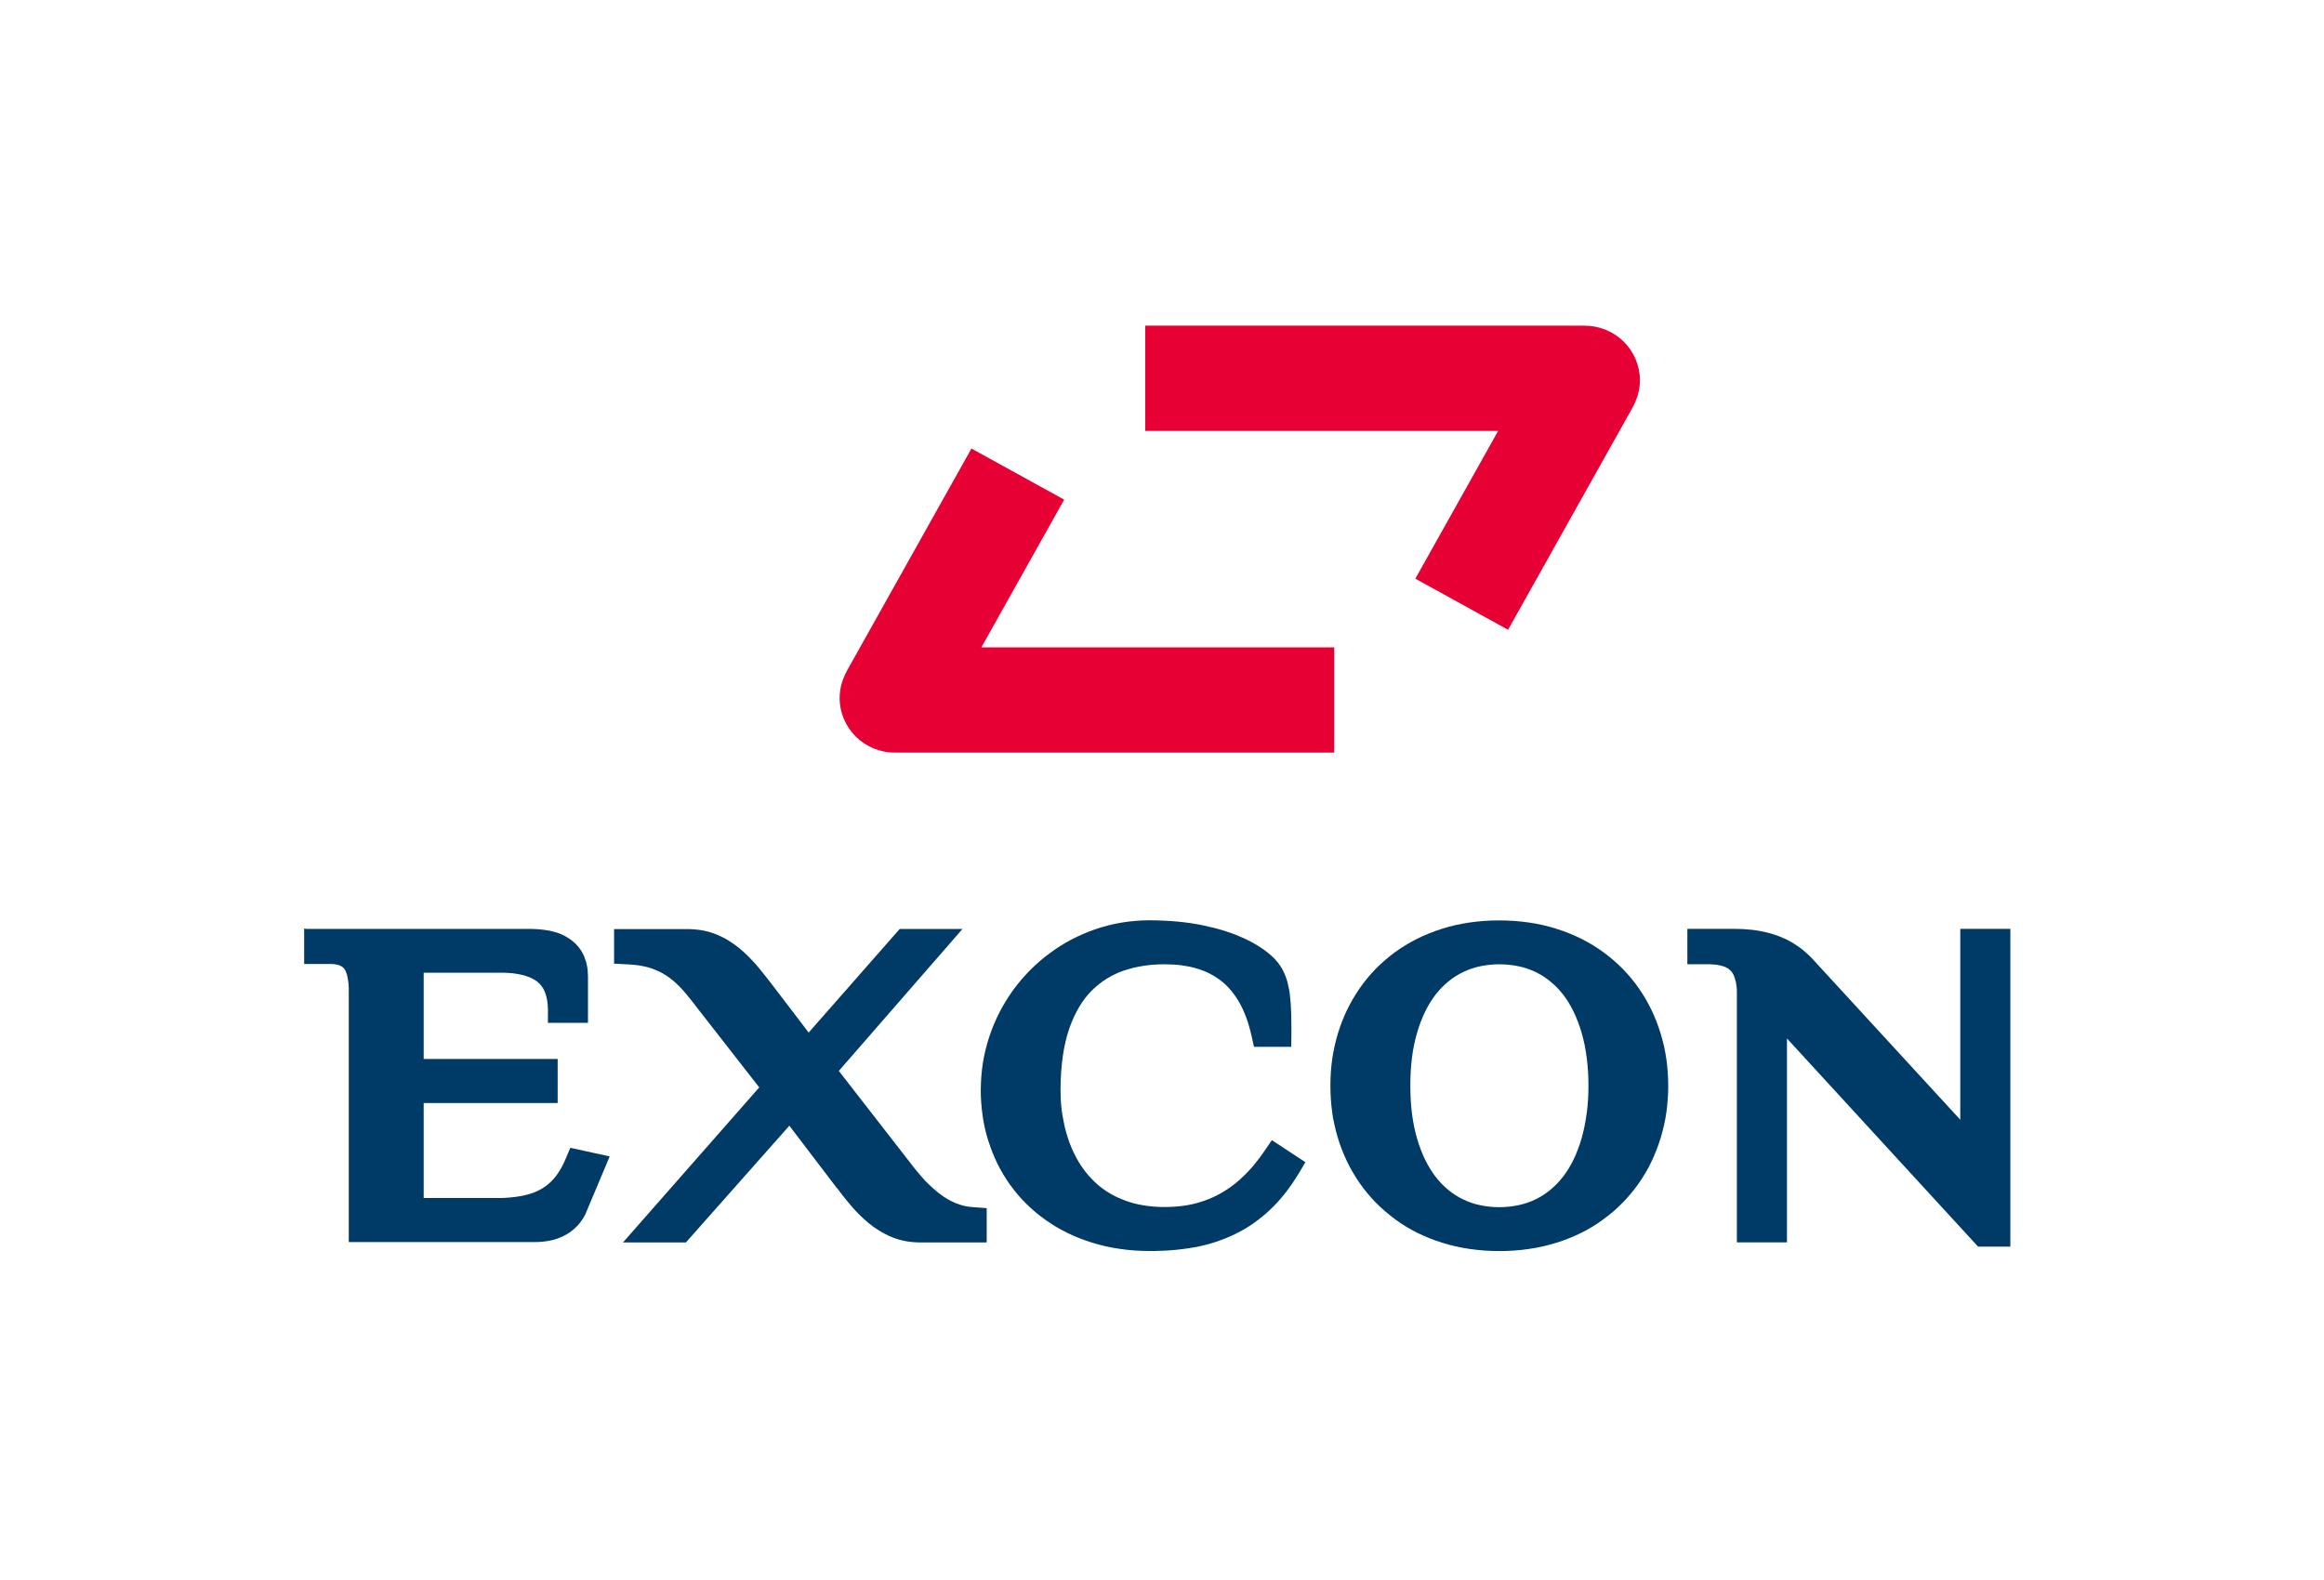
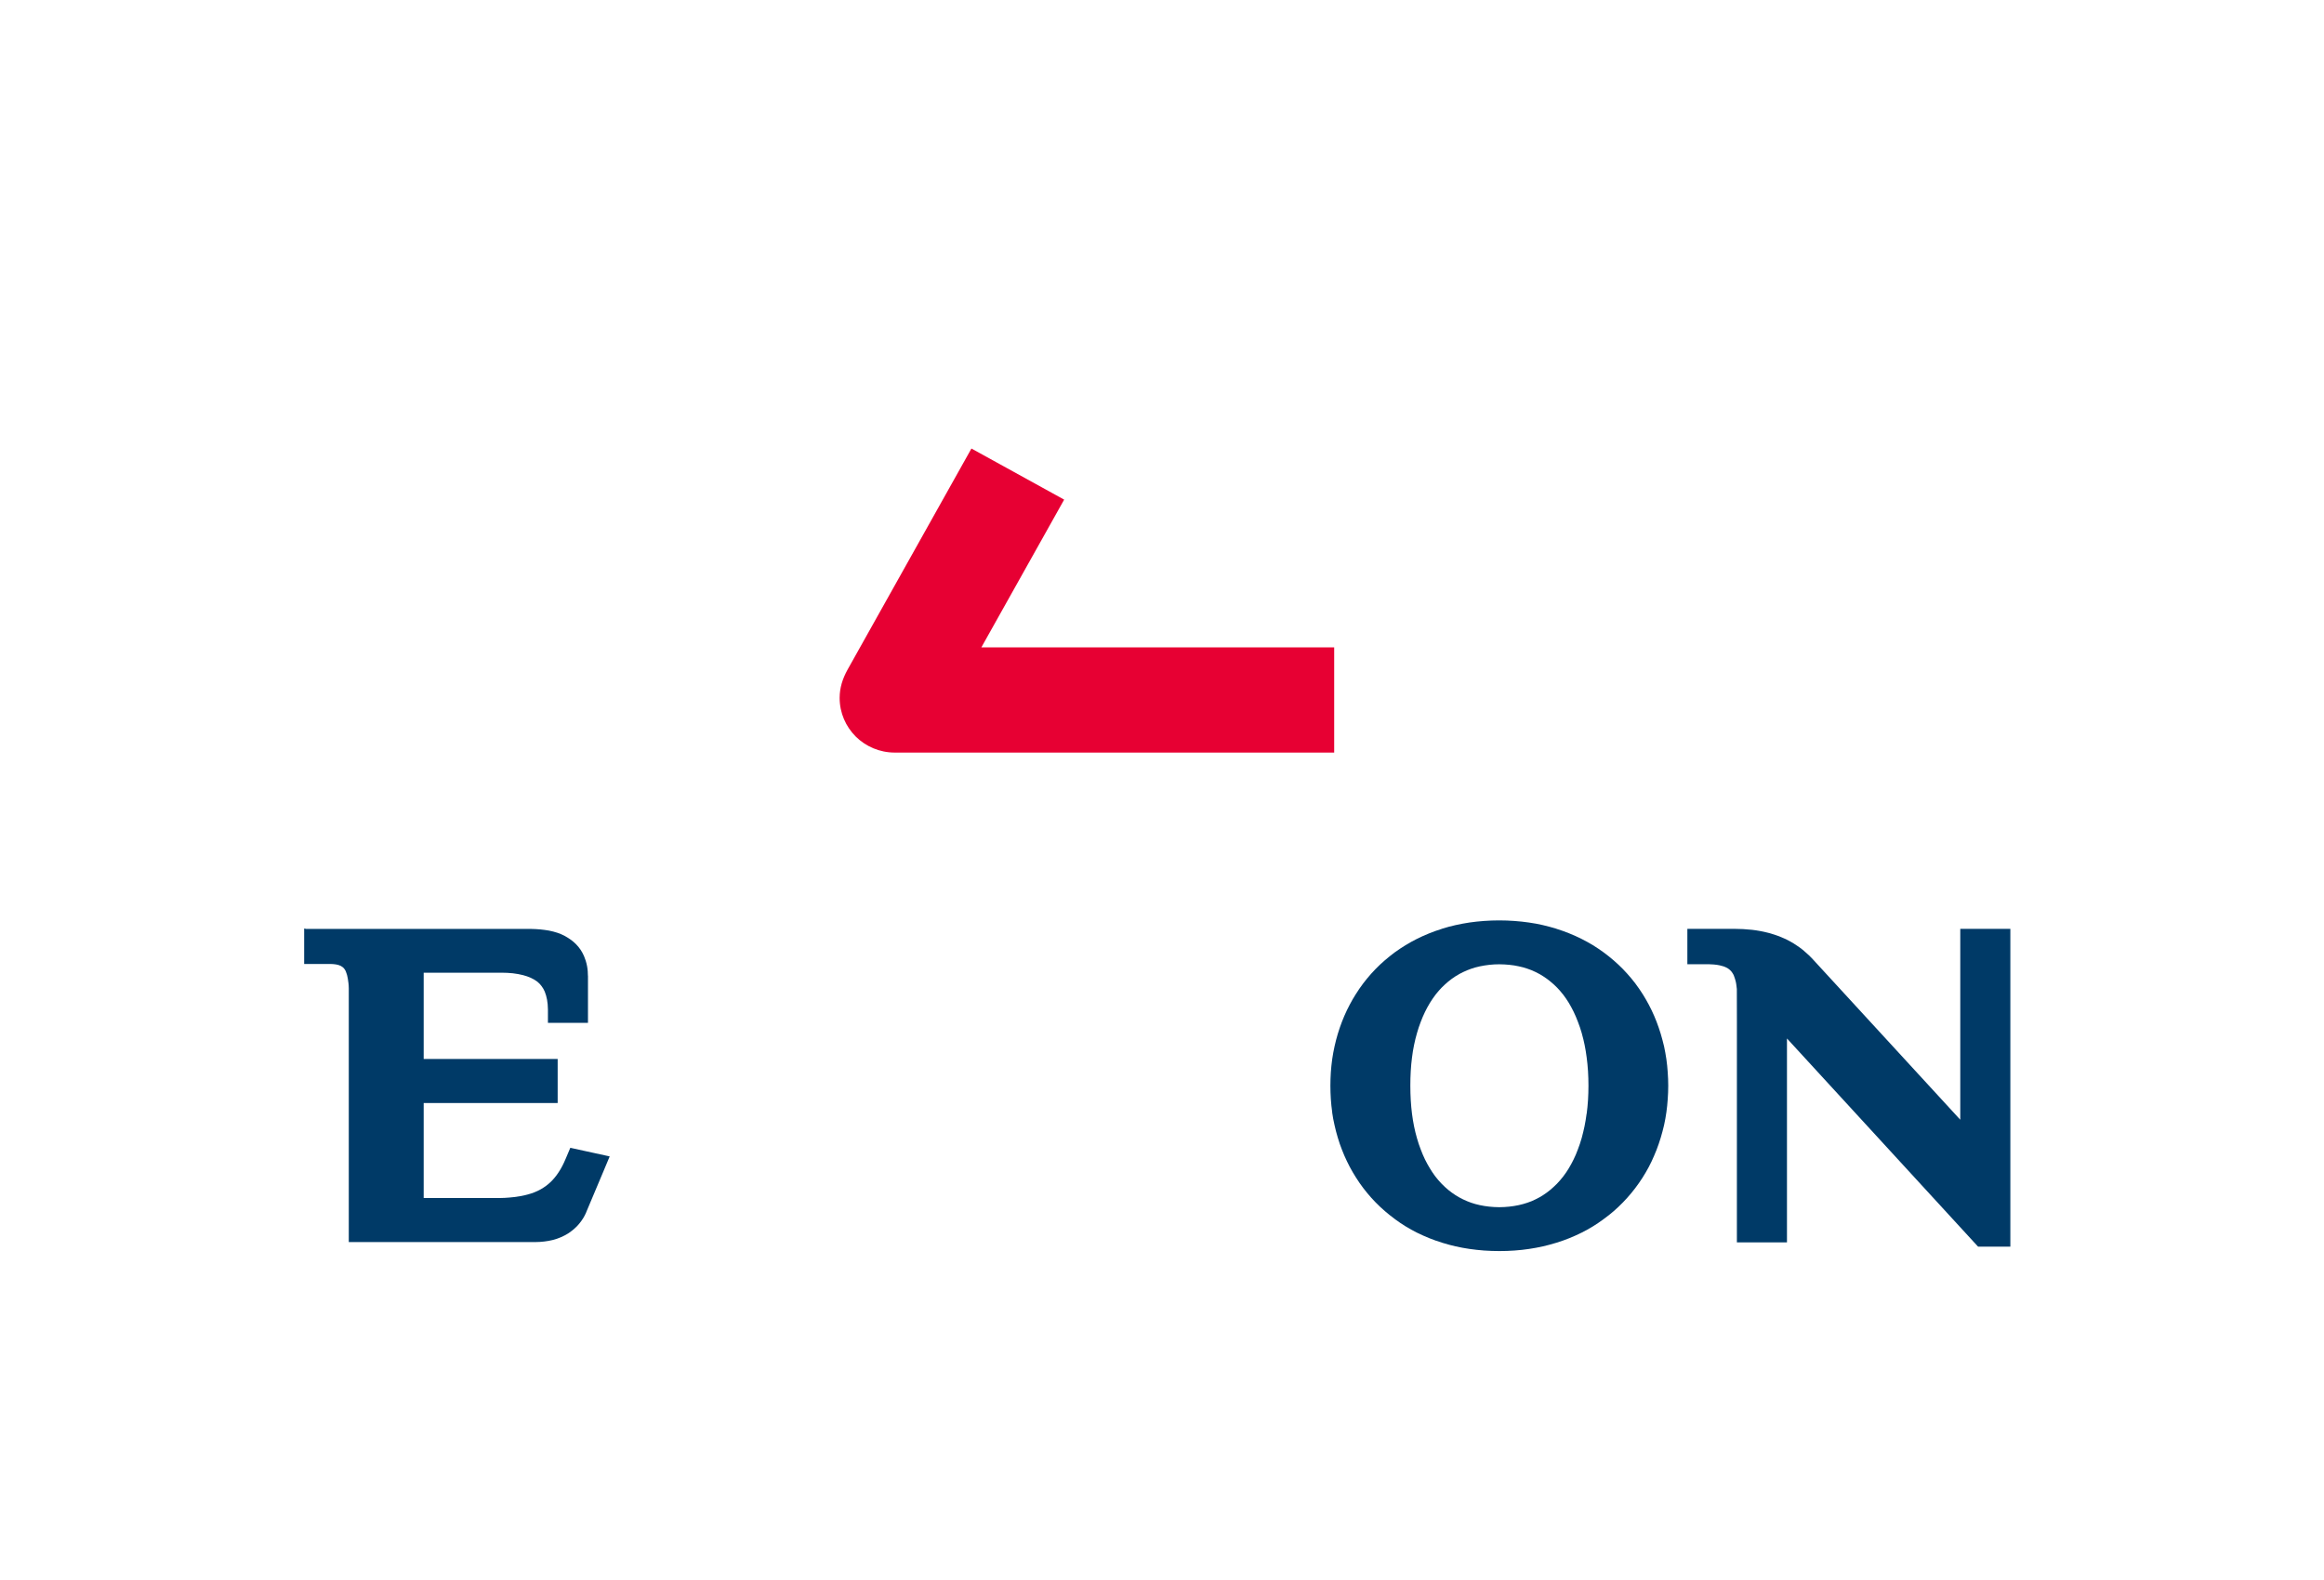
<svg xmlns="http://www.w3.org/2000/svg" width="100" height="68" viewBox="0 0 100 68" fill="none">
-   <path d="M76.243 53.47H74.737V42.78C74.74 42.708 74.737 42.635 74.735 42.565C74.728 42.493 74.721 42.42 74.709 42.353C74.7 42.29 74.686 42.231 74.669 42.175C74.655 42.119 74.636 42.066 74.615 42.014V42.007C74.598 41.965 74.58 41.925 74.556 41.891C74.535 41.855 74.511 41.825 74.488 41.797C74.462 41.767 74.431 41.741 74.401 41.715C74.377 41.697 74.354 41.68 74.328 41.664L74.295 41.648C74.255 41.627 74.21 41.606 74.158 41.589C74.109 41.573 74.052 41.557 73.991 41.545C73.914 41.529 73.834 41.517 73.747 41.51C73.676 41.503 73.603 41.501 73.525 41.498H73.469H72.606V39.976H74.645C74.763 39.976 74.883 39.979 75.005 39.986C75.128 39.993 75.248 40.002 75.37 40.016H75.377C75.495 40.03 75.612 40.046 75.723 40.067C75.836 40.086 75.944 40.112 76.046 40.137L76.114 40.154C76.191 40.175 76.271 40.198 76.349 40.224C76.445 40.256 76.544 40.291 76.638 40.331C76.735 40.371 76.829 40.413 76.921 40.459C77.01 40.506 77.097 40.553 77.18 40.604C77.26 40.656 77.34 40.707 77.415 40.761C77.49 40.814 77.563 40.87 77.631 40.929V40.931C77.702 40.989 77.77 41.05 77.836 41.113C77.883 41.16 77.93 41.209 77.982 41.26L78.029 41.312L84.349 48.191V39.976H86.504V53.654H85.118L85.102 53.638L84.923 53.444L76.892 44.694V53.47H76.243Z" fill="#003A67" />
+   <path d="M76.243 53.47H74.737C74.74 42.708 74.737 42.635 74.735 42.565C74.728 42.493 74.721 42.42 74.709 42.353C74.7 42.29 74.686 42.231 74.669 42.175C74.655 42.119 74.636 42.066 74.615 42.014V42.007C74.598 41.965 74.58 41.925 74.556 41.891C74.535 41.855 74.511 41.825 74.488 41.797C74.462 41.767 74.431 41.741 74.401 41.715C74.377 41.697 74.354 41.68 74.328 41.664L74.295 41.648C74.255 41.627 74.21 41.606 74.158 41.589C74.109 41.573 74.052 41.557 73.991 41.545C73.914 41.529 73.834 41.517 73.747 41.51C73.676 41.503 73.603 41.501 73.525 41.498H73.469H72.606V39.976H74.645C74.763 39.976 74.883 39.979 75.005 39.986C75.128 39.993 75.248 40.002 75.37 40.016H75.377C75.495 40.03 75.612 40.046 75.723 40.067C75.836 40.086 75.944 40.112 76.046 40.137L76.114 40.154C76.191 40.175 76.271 40.198 76.349 40.224C76.445 40.256 76.544 40.291 76.638 40.331C76.735 40.371 76.829 40.413 76.921 40.459C77.01 40.506 77.097 40.553 77.18 40.604C77.26 40.656 77.34 40.707 77.415 40.761C77.49 40.814 77.563 40.87 77.631 40.929V40.931C77.702 40.989 77.77 41.05 77.836 41.113C77.883 41.16 77.93 41.209 77.982 41.26L78.029 41.312L84.349 48.191V39.976H86.504V53.654H85.118L85.102 53.638L84.923 53.444L76.892 44.694V53.47H76.243Z" fill="#003A67" />
  <path d="M68.274 47.93C68.3 47.743 68.317 47.547 68.331 47.346C68.343 47.145 68.35 46.94 68.35 46.723C68.35 46.506 68.343 46.3 68.331 46.102C68.317 45.899 68.3 45.703 68.274 45.516C68.251 45.329 68.22 45.15 68.185 44.972C68.152 44.811 68.114 44.652 68.07 44.498L68.06 44.459C68.013 44.293 67.957 44.132 67.898 43.98C67.841 43.828 67.78 43.684 67.714 43.548C67.648 43.413 67.578 43.282 67.503 43.158C67.427 43.037 67.35 42.92 67.265 42.81L67.232 42.771C67.159 42.677 67.084 42.591 67.004 42.509C66.912 42.413 66.813 42.325 66.712 42.243C66.615 42.161 66.512 42.087 66.406 42.019C66.3 41.951 66.19 41.888 66.077 41.835C65.966 41.779 65.848 41.732 65.728 41.692C65.608 41.65 65.484 41.615 65.354 41.589C65.223 41.559 65.086 41.538 64.947 41.524C64.808 41.51 64.665 41.503 64.519 41.501H64.514C64.368 41.501 64.225 41.508 64.086 41.524C63.947 41.54 63.813 41.561 63.679 41.589C63.55 41.617 63.425 41.65 63.307 41.692C63.185 41.734 63.07 41.781 62.959 41.835C62.844 41.888 62.733 41.951 62.627 42.019C62.521 42.087 62.42 42.161 62.319 42.243C62.218 42.327 62.124 42.416 62.03 42.509C61.95 42.593 61.872 42.682 61.799 42.773L61.768 42.813C61.684 42.922 61.604 43.041 61.528 43.163C61.453 43.287 61.383 43.415 61.317 43.55C61.251 43.688 61.187 43.833 61.131 43.985C61.072 44.136 61.02 44.293 60.973 44.459C60.924 44.627 60.881 44.799 60.846 44.974C60.808 45.152 60.78 45.332 60.757 45.518C60.733 45.705 60.714 45.901 60.703 46.104C60.691 46.303 60.686 46.511 60.686 46.725C60.686 47.155 60.71 47.559 60.757 47.932C60.78 48.119 60.811 48.299 60.846 48.476C60.881 48.651 60.924 48.824 60.973 48.992C61.02 49.158 61.072 49.314 61.131 49.464C61.187 49.615 61.248 49.758 61.314 49.896C61.38 50.031 61.453 50.162 61.528 50.285C61.594 50.395 61.665 50.5 61.74 50.603L61.766 50.638C61.851 50.748 61.94 50.85 62.032 50.946C62.124 51.042 62.22 51.128 62.317 51.21C62.418 51.292 62.519 51.366 62.625 51.434C62.731 51.502 62.841 51.565 62.954 51.618C63.065 51.672 63.183 51.721 63.303 51.763C63.423 51.805 63.545 51.838 63.674 51.866C63.808 51.894 63.943 51.917 64.081 51.931C64.22 51.945 64.364 51.955 64.51 51.955H64.514C64.66 51.955 64.804 51.945 64.943 51.931C65.081 51.917 65.218 51.894 65.35 51.866C65.477 51.838 65.601 51.805 65.721 51.763C65.844 51.724 65.959 51.675 66.072 51.618C66.185 51.565 66.296 51.502 66.401 51.434C66.507 51.366 66.608 51.292 66.707 51.21C66.806 51.126 66.903 51.039 66.994 50.946C67.086 50.85 67.175 50.748 67.26 50.638L67.286 50.603C67.364 50.502 67.432 50.398 67.5 50.288C67.576 50.164 67.646 50.033 67.712 49.898C67.78 49.763 67.839 49.618 67.895 49.468C67.954 49.317 68.008 49.156 68.055 48.992L68.065 48.955C68.107 48.798 68.145 48.642 68.18 48.478C68.216 48.301 68.246 48.121 68.27 47.935M57.324 47.869C57.298 47.682 57.277 47.493 57.265 47.304C57.253 47.113 57.246 46.919 57.246 46.725C57.246 46.532 57.253 46.338 57.265 46.146C57.279 45.957 57.298 45.768 57.324 45.581C57.35 45.397 57.385 45.213 57.425 45.031C57.465 44.848 57.512 44.669 57.566 44.489C57.62 44.312 57.679 44.139 57.745 43.968C57.811 43.8 57.881 43.635 57.959 43.473C58.037 43.315 58.119 43.156 58.208 43.002C58.288 42.866 58.373 42.731 58.465 42.596H58.463L58.5 42.542C58.601 42.395 58.712 42.25 58.827 42.11C58.94 41.97 59.063 41.837 59.19 41.704C59.314 41.575 59.448 41.452 59.585 41.333C59.724 41.214 59.865 41.099 60.013 40.989C60.164 40.88 60.319 40.777 60.479 40.679C60.639 40.581 60.804 40.49 60.971 40.406C61.138 40.322 61.312 40.245 61.491 40.172C61.667 40.1 61.853 40.035 62.046 39.974L62.053 39.969H62.056C62.244 39.911 62.434 39.857 62.63 39.815C62.827 39.771 63.03 39.733 63.23 39.703C63.432 39.673 63.641 39.652 63.855 39.636C64.065 39.621 64.284 39.612 64.507 39.612H64.512C64.736 39.612 64.952 39.621 65.161 39.636C65.376 39.652 65.585 39.673 65.785 39.703C65.99 39.731 66.192 39.769 66.39 39.815C66.583 39.86 66.773 39.911 66.964 39.969L66.973 39.974C67.166 40.035 67.352 40.1 67.528 40.172C67.707 40.245 67.881 40.322 68.048 40.406C68.216 40.49 68.38 40.581 68.543 40.679C68.703 40.777 68.856 40.882 69.008 40.992C69.157 41.102 69.3 41.216 69.437 41.335C69.576 41.454 69.705 41.578 69.832 41.706C69.959 41.839 70.084 41.975 70.197 42.112C70.312 42.25 70.423 42.395 70.524 42.544L70.559 42.596C70.651 42.731 70.738 42.866 70.816 43.004C70.905 43.161 70.992 43.317 71.067 43.478C71.145 43.639 71.216 43.805 71.281 43.973C71.345 44.143 71.406 44.316 71.46 44.494C71.514 44.671 71.559 44.853 71.604 45.035C71.641 45.215 71.677 45.399 71.703 45.584C71.728 45.77 71.75 45.96 71.761 46.149C71.775 46.343 71.783 46.536 71.783 46.728C71.783 46.919 71.775 47.115 71.761 47.307C71.75 47.498 71.728 47.685 71.703 47.872C71.677 48.058 71.644 48.24 71.604 48.422C71.561 48.605 71.514 48.784 71.46 48.964C71.406 49.142 71.345 49.317 71.281 49.485C71.213 49.655 71.143 49.819 71.067 49.982C70.992 50.143 70.907 50.302 70.816 50.456C70.726 50.61 70.63 50.764 70.524 50.913C70.418 51.065 70.307 51.212 70.192 51.35C70.079 51.488 69.957 51.621 69.834 51.749C69.707 51.88 69.573 52.006 69.437 52.125C69.298 52.244 69.157 52.358 69.008 52.464L68.975 52.489C68.834 52.592 68.693 52.688 68.545 52.779C68.385 52.877 68.22 52.968 68.053 53.052C67.884 53.136 67.707 53.215 67.528 53.288C67.35 53.36 67.164 53.425 66.973 53.484L66.919 53.5C66.75 53.551 66.573 53.6 66.397 53.64C66.199 53.684 65.997 53.722 65.792 53.752C65.59 53.782 65.38 53.806 65.168 53.82C64.957 53.836 64.738 53.843 64.517 53.843H64.512C64.288 53.843 64.07 53.834 63.86 53.82C63.646 53.803 63.439 53.782 63.234 53.752C63.027 53.722 62.827 53.684 62.63 53.64C62.458 53.6 62.288 53.556 62.124 53.505L62.053 53.484C61.863 53.425 61.679 53.36 61.5 53.288C61.319 53.215 61.145 53.136 60.973 53.052C60.804 52.968 60.641 52.877 60.481 52.779C60.333 52.688 60.19 52.592 60.051 52.489L60.018 52.464C59.87 52.356 59.728 52.242 59.59 52.123C59.451 52.004 59.319 51.878 59.192 51.749C59.067 51.621 58.947 51.488 58.832 51.348C58.717 51.21 58.606 51.063 58.5 50.911C58.397 50.759 58.298 50.605 58.208 50.451C58.117 50.297 58.034 50.138 57.957 49.977C57.879 49.816 57.808 49.651 57.743 49.482C57.677 49.314 57.615 49.139 57.564 48.962C57.51 48.782 57.463 48.602 57.423 48.42C57.38 48.24 57.347 48.056 57.321 47.869H57.324Z" fill="#003A67" />
-   <path d="M55.563 43.915C55.563 44.006 55.566 44.099 55.568 44.192C55.568 44.288 55.568 44.386 55.568 44.482L55.563 45V45.054H53.959L53.949 45.012L53.855 44.589C53.792 44.309 53.717 44.05 53.632 43.812C53.545 43.574 53.446 43.354 53.333 43.154C53.225 42.964 53.107 42.792 52.975 42.635C52.858 42.493 52.728 42.364 52.589 42.25L52.552 42.22C52.399 42.101 52.236 41.998 52.062 41.907C51.888 41.818 51.702 41.743 51.505 41.685C51.3 41.622 51.079 41.578 50.848 41.545C50.615 41.515 50.371 41.501 50.114 41.501H50.112C49.961 41.501 49.808 41.505 49.655 41.517C49.505 41.526 49.354 41.545 49.206 41.568C49.062 41.589 48.921 41.617 48.782 41.65C48.644 41.685 48.505 41.722 48.371 41.769L48.326 41.781C48.213 41.821 48.102 41.867 47.994 41.919C47.874 41.975 47.757 42.038 47.641 42.11C47.526 42.18 47.413 42.259 47.305 42.343C47.197 42.43 47.091 42.521 46.989 42.621L46.956 42.654C46.869 42.743 46.787 42.838 46.705 42.941C46.615 43.058 46.531 43.181 46.448 43.317C46.366 43.455 46.288 43.602 46.215 43.758C46.152 43.898 46.091 44.043 46.034 44.197L46.015 44.251C45.952 44.433 45.898 44.622 45.851 44.823C45.803 45.023 45.764 45.231 45.733 45.446C45.7 45.67 45.676 45.904 45.66 46.149C45.644 46.377 45.634 46.616 45.634 46.858V46.912C45.634 47.05 45.639 47.185 45.644 47.316C45.651 47.447 45.66 47.575 45.676 47.701C45.688 47.822 45.707 47.946 45.731 48.075C45.752 48.201 45.778 48.331 45.806 48.46C45.837 48.586 45.867 48.71 45.905 48.831C45.94 48.952 45.98 49.069 46.022 49.184C46.065 49.303 46.114 49.417 46.163 49.527C46.213 49.634 46.265 49.739 46.319 49.84H46.321L46.326 49.849C46.382 49.956 46.446 50.059 46.509 50.155C46.575 50.255 46.644 50.351 46.714 50.44C46.785 50.531 46.862 50.619 46.942 50.703C47.022 50.79 47.107 50.874 47.197 50.953C47.279 51.028 47.371 51.1 47.465 51.168C47.556 51.236 47.653 51.301 47.757 51.359L47.801 51.385C47.891 51.436 47.982 51.485 48.081 51.53C48.192 51.581 48.305 51.63 48.427 51.672L48.437 51.677H48.439C48.554 51.721 48.674 51.758 48.799 51.791C48.926 51.824 49.06 51.852 49.199 51.875C49.34 51.898 49.488 51.917 49.641 51.929C49.775 51.938 49.914 51.948 50.051 51.948H50.107C50.269 51.948 50.425 51.941 50.575 51.931C50.726 51.919 50.869 51.903 51.008 51.882C51.145 51.861 51.281 51.833 51.415 51.8C51.547 51.768 51.676 51.728 51.801 51.684C51.928 51.639 52.053 51.59 52.173 51.537C52.274 51.49 52.373 51.443 52.469 51.39L52.523 51.359C52.639 51.294 52.752 51.224 52.86 51.151C52.968 51.077 53.074 50.997 53.18 50.913C53.288 50.822 53.394 50.729 53.495 50.631C53.599 50.533 53.7 50.43 53.797 50.323C53.891 50.218 53.987 50.103 54.081 49.982C54.175 49.863 54.269 49.737 54.359 49.606L54.698 49.114L54.728 49.072L54.773 49.099L55.298 49.445L55.724 49.725L56.126 49.989L56.171 50.017L56.145 50.061L55.916 50.449C55.825 50.603 55.728 50.752 55.632 50.895C55.535 51.039 55.434 51.177 55.331 51.313C55.222 51.448 55.117 51.579 55.008 51.7C54.9 51.822 54.787 51.936 54.674 52.043C54.559 52.153 54.441 52.258 54.321 52.354C54.203 52.452 54.079 52.545 53.954 52.636C53.827 52.725 53.698 52.809 53.563 52.888C53.429 52.965 53.295 53.038 53.159 53.105C53.022 53.173 52.883 53.234 52.745 53.29C52.603 53.346 52.46 53.4 52.314 53.449C52.166 53.498 52.013 53.542 51.862 53.579C51.714 53.617 51.561 53.652 51.411 53.68H51.404H51.399C51.248 53.708 51.093 53.731 50.935 53.752C50.775 53.773 50.615 53.789 50.453 53.803C50.298 53.818 50.135 53.827 49.966 53.831C49.803 53.839 49.636 53.841 49.467 53.841C49.246 53.841 49.029 53.831 48.815 53.818C48.603 53.803 48.397 53.78 48.192 53.75C47.985 53.722 47.782 53.684 47.585 53.64C47.387 53.596 47.194 53.544 47.008 53.486L46.942 53.465C46.778 53.414 46.615 53.355 46.458 53.295C46.281 53.224 46.107 53.15 45.938 53.066C45.768 52.984 45.603 52.895 45.444 52.8C45.298 52.713 45.157 52.62 45.02 52.524L44.978 52.496C44.827 52.389 44.684 52.277 44.547 52.162C44.411 52.046 44.276 51.926 44.152 51.8C44.029 51.679 43.909 51.551 43.794 51.415C43.684 51.287 43.58 51.151 43.479 51.011H43.477L43.46 50.988C43.359 50.846 43.262 50.696 43.171 50.547C43.079 50.393 42.994 50.236 42.916 50.078C42.839 49.921 42.771 49.76 42.705 49.597C42.644 49.445 42.587 49.289 42.538 49.127H42.535L42.523 49.09C42.469 48.922 42.425 48.749 42.382 48.569C42.342 48.392 42.309 48.21 42.283 48.026C42.255 47.841 42.236 47.654 42.222 47.468C42.208 47.281 42.201 47.096 42.201 46.912V46.889H42.203C42.203 46.69 42.213 46.499 42.227 46.312C42.243 46.116 42.265 45.925 42.295 45.731C42.326 45.542 42.364 45.353 42.411 45.168C42.453 45 42.498 44.834 42.552 44.671L42.571 44.615C42.629 44.438 42.693 44.26 42.766 44.09C42.839 43.912 42.921 43.739 43.006 43.571C43.091 43.403 43.182 43.242 43.281 43.084C43.375 42.929 43.474 42.78 43.58 42.631L43.592 42.614C43.702 42.465 43.818 42.318 43.938 42.175C44.058 42.033 44.185 41.898 44.316 41.762C44.448 41.629 44.585 41.501 44.726 41.379C44.869 41.256 45.013 41.141 45.161 41.032L45.192 41.008C45.333 40.905 45.477 40.805 45.625 40.712C45.766 40.623 45.912 40.539 46.06 40.459L46.112 40.431C46.279 40.345 46.448 40.263 46.625 40.189C46.799 40.112 46.978 40.044 47.159 39.983C47.34 39.923 47.526 39.867 47.714 39.82C47.888 39.778 48.062 39.74 48.241 39.71L48.288 39.703C48.479 39.67 48.674 39.647 48.872 39.633C49.067 39.617 49.267 39.607 49.472 39.607H49.477C49.688 39.607 49.893 39.614 50.093 39.624C50.291 39.633 50.486 39.647 50.672 39.663C50.867 39.682 51.055 39.706 51.236 39.731C51.42 39.759 51.596 39.789 51.771 39.827L51.813 39.836C51.971 39.869 52.121 39.904 52.267 39.941C52.432 39.983 52.589 40.03 52.74 40.079C52.891 40.128 53.039 40.179 53.182 40.235C53.328 40.294 53.467 40.355 53.603 40.417C53.735 40.48 53.86 40.546 53.978 40.614C54.098 40.684 54.211 40.754 54.316 40.826C54.427 40.903 54.533 40.982 54.627 41.062C54.724 41.144 54.811 41.225 54.888 41.309L54.893 41.314V41.319C54.954 41.384 55.011 41.454 55.06 41.526C55.112 41.601 55.161 41.681 55.203 41.762C55.241 41.839 55.279 41.921 55.312 42.005C55.345 42.089 55.373 42.178 55.399 42.271V42.278H55.401C55.422 42.362 55.441 42.446 55.458 42.535C55.474 42.619 55.491 42.708 55.5 42.799C55.512 42.887 55.521 42.976 55.528 43.069C55.538 43.158 55.542 43.254 55.547 43.357C55.552 43.441 55.554 43.532 55.559 43.627C55.561 43.718 55.563 43.814 55.566 43.915" fill="#003A67" />
-   <path d="M36.029 51.158L33.965 48.448L29.711 53.25L29.532 53.453L29.516 53.472H26.807L26.885 53.383L27.619 52.547L32.669 46.8L29.951 43.315L29.944 43.305C29.899 43.245 29.854 43.188 29.812 43.133C29.765 43.072 29.723 43.018 29.68 42.967L29.633 42.911C29.605 42.873 29.574 42.838 29.541 42.799C29.499 42.747 29.459 42.701 29.419 42.654L29.403 42.635C29.358 42.584 29.313 42.535 29.266 42.488C29.219 42.441 29.172 42.395 29.123 42.348L29.106 42.332C29.064 42.292 29.021 42.252 28.977 42.215C28.925 42.171 28.869 42.126 28.807 42.082H28.803V42.077C28.753 42.04 28.701 42.005 28.645 41.97C28.588 41.935 28.532 41.9 28.471 41.867C28.407 41.834 28.344 41.802 28.276 41.774C28.21 41.743 28.139 41.718 28.066 41.69L28.017 41.671C27.963 41.652 27.909 41.636 27.85 41.622C27.772 41.601 27.692 41.585 27.605 41.568C27.518 41.552 27.426 41.538 27.33 41.529C27.236 41.519 27.134 41.51 27.036 41.505L26.476 41.477H26.424V39.986H29.654C29.76 39.99 29.861 39.995 29.963 40.007C30.071 40.016 30.174 40.032 30.273 40.051C30.377 40.072 30.48 40.098 30.579 40.128C30.678 40.158 30.777 40.196 30.871 40.235L30.904 40.249C30.979 40.284 31.052 40.317 31.125 40.354C31.21 40.397 31.29 40.443 31.372 40.495C31.452 40.544 31.527 40.595 31.603 40.649C31.678 40.702 31.751 40.758 31.824 40.817L31.831 40.824C31.901 40.884 31.967 40.943 32.031 41.001C32.097 41.059 32.158 41.118 32.212 41.174L32.228 41.19C32.287 41.251 32.342 41.309 32.396 41.365C32.454 41.428 32.511 41.489 32.563 41.55H32.565L32.567 41.557C32.624 41.622 32.676 41.685 32.723 41.743C32.77 41.797 32.817 41.858 32.864 41.919L32.876 41.933C32.923 41.993 32.97 42.054 33.019 42.115C33.071 42.18 33.113 42.236 33.153 42.287H33.156L33.16 42.294L34.796 44.44L38.516 40.205L38.697 40L38.713 39.981H41.414L41.337 40.07L40.612 40.903L36.094 46.09L39.24 50.138H39.243L39.245 50.145C39.285 50.197 39.327 50.253 39.374 50.309C39.422 50.367 39.468 50.423 39.513 50.477C39.558 50.531 39.605 50.584 39.65 50.636C39.702 50.694 39.753 50.752 39.807 50.813L39.84 50.848C39.878 50.885 39.913 50.923 39.953 50.96C40.005 51.009 40.057 51.06 40.113 51.109C40.167 51.158 40.221 51.208 40.273 51.249C40.325 51.294 40.379 51.336 40.433 51.378C40.485 51.418 40.541 51.457 40.598 51.497C40.652 51.534 40.709 51.569 40.767 51.604C40.824 51.637 40.883 51.67 40.941 51.698C40.998 51.728 41.059 51.754 41.116 51.779H41.12C41.179 51.803 41.238 51.826 41.297 51.845C41.353 51.864 41.412 51.88 41.476 51.896C41.532 51.908 41.593 51.922 41.659 51.931C41.723 51.941 41.791 51.947 41.859 51.952L42.407 51.992L42.457 51.997V53.472H39.548C39.44 53.47 39.334 53.463 39.231 53.453C39.125 53.442 39.022 53.428 38.92 53.407L38.878 53.397C38.788 53.379 38.702 53.355 38.617 53.33C38.518 53.299 38.422 53.262 38.327 53.222C38.24 53.185 38.153 53.143 38.069 53.099C37.984 53.054 37.901 53.01 37.822 52.958C37.742 52.909 37.666 52.858 37.593 52.807C37.518 52.753 37.445 52.695 37.372 52.636C37.306 52.58 37.24 52.524 37.177 52.466C37.111 52.407 37.047 52.347 36.981 52.281C36.918 52.218 36.854 52.155 36.796 52.09C36.734 52.025 36.678 51.962 36.624 51.896C36.567 51.828 36.511 51.763 36.462 51.7C36.417 51.646 36.367 51.586 36.32 51.525C36.271 51.464 36.224 51.406 36.181 51.348C36.132 51.285 36.085 51.221 36.038 51.156" fill="#003A67" />
  <path d="M13.137 39.979H22.855C22.991 39.981 23.123 39.99 23.245 40C23.38 40.014 23.504 40.03 23.622 40.051C23.754 40.077 23.876 40.109 23.991 40.147C24.104 40.186 24.21 40.231 24.307 40.284C24.401 40.336 24.488 40.392 24.57 40.45C24.65 40.511 24.726 40.574 24.791 40.642C24.862 40.714 24.925 40.791 24.98 40.873C25.034 40.952 25.081 41.038 25.119 41.125L25.144 41.186C25.166 41.239 25.184 41.293 25.203 41.347C25.227 41.424 25.245 41.498 25.26 41.575C25.274 41.65 25.285 41.727 25.29 41.804C25.295 41.865 25.297 41.926 25.297 41.989H25.3V44.02H23.577V43.445C23.575 43.296 23.563 43.156 23.54 43.028C23.516 42.899 23.483 42.782 23.439 42.675C23.401 42.586 23.354 42.505 23.297 42.432C23.243 42.36 23.18 42.294 23.109 42.241C23.031 42.182 22.94 42.129 22.841 42.084C22.74 42.038 22.629 42 22.507 41.968C22.373 41.933 22.224 41.907 22.067 41.888C21.914 41.872 21.749 41.863 21.575 41.863H21.573H21.554H18.231V45.577H23.996V47.472H18.231V51.56H21.34C21.471 51.562 21.603 51.56 21.73 51.553C21.862 51.546 21.991 51.534 22.114 51.52C22.316 51.497 22.516 51.462 22.709 51.408C22.902 51.357 23.09 51.285 23.264 51.187C23.342 51.142 23.415 51.096 23.483 51.047C23.551 50.997 23.617 50.941 23.678 50.885C23.742 50.827 23.801 50.762 23.862 50.689C23.921 50.619 23.98 50.54 24.034 50.456C24.09 50.374 24.144 50.281 24.194 50.185C24.243 50.089 24.293 49.987 24.337 49.879L24.523 49.44L24.54 49.398L24.584 49.408L25.102 49.522L25.528 49.615L26.17 49.755L26.234 49.77L26.21 49.828L25.982 50.372L25.234 52.148L25.213 52.202C25.177 52.281 25.14 52.354 25.095 52.426C25.041 52.513 24.982 52.597 24.916 52.674C24.85 52.753 24.777 52.828 24.695 52.898C24.629 52.954 24.558 53.007 24.485 53.059L24.439 53.089C24.342 53.15 24.238 53.203 24.128 53.25C24.02 53.297 23.904 53.337 23.782 53.367C23.667 53.395 23.547 53.418 23.42 53.432C23.3 53.446 23.173 53.456 23.041 53.456H23.036H23.024H15.008V42.768V42.766C15.008 42.684 15.008 42.607 15.008 42.533C15.008 42.456 15.001 42.381 14.994 42.311C14.987 42.243 14.977 42.178 14.966 42.115C14.956 42.066 14.947 42.017 14.935 41.97L14.923 41.93C14.874 41.743 14.787 41.634 14.664 41.571C14.547 41.512 14.399 41.491 14.22 41.487H14.165H13.088V39.965H13.142L13.137 39.979Z" fill="#003A67" />
  <path fill-rule="evenodd" clip-rule="evenodd" d="M38.498 32.389H57.409V27.86H42.228L42.47 27.428L45.79 21.503L41.8 19.304L36.47 28.82C36.362 29.014 36.277 29.212 36.218 29.413C36.162 29.611 36.129 29.817 36.129 30.036C36.129 30.687 36.395 31.273 36.823 31.701C37.251 32.125 37.847 32.389 38.501 32.389" fill="#E70033" />
-   <path fill-rule="evenodd" clip-rule="evenodd" d="M68.19 14.017H49.279V18.546H63.964H64.463L64.221 18.98L60.901 24.905L64.891 27.104L70.221 17.589C70.329 17.392 70.416 17.196 70.475 16.996C70.533 16.797 70.564 16.592 70.564 16.372C70.564 15.721 70.298 15.133 69.872 14.708C69.442 14.283 68.849 14.019 68.195 14.019" fill="#E70033" />
</svg>